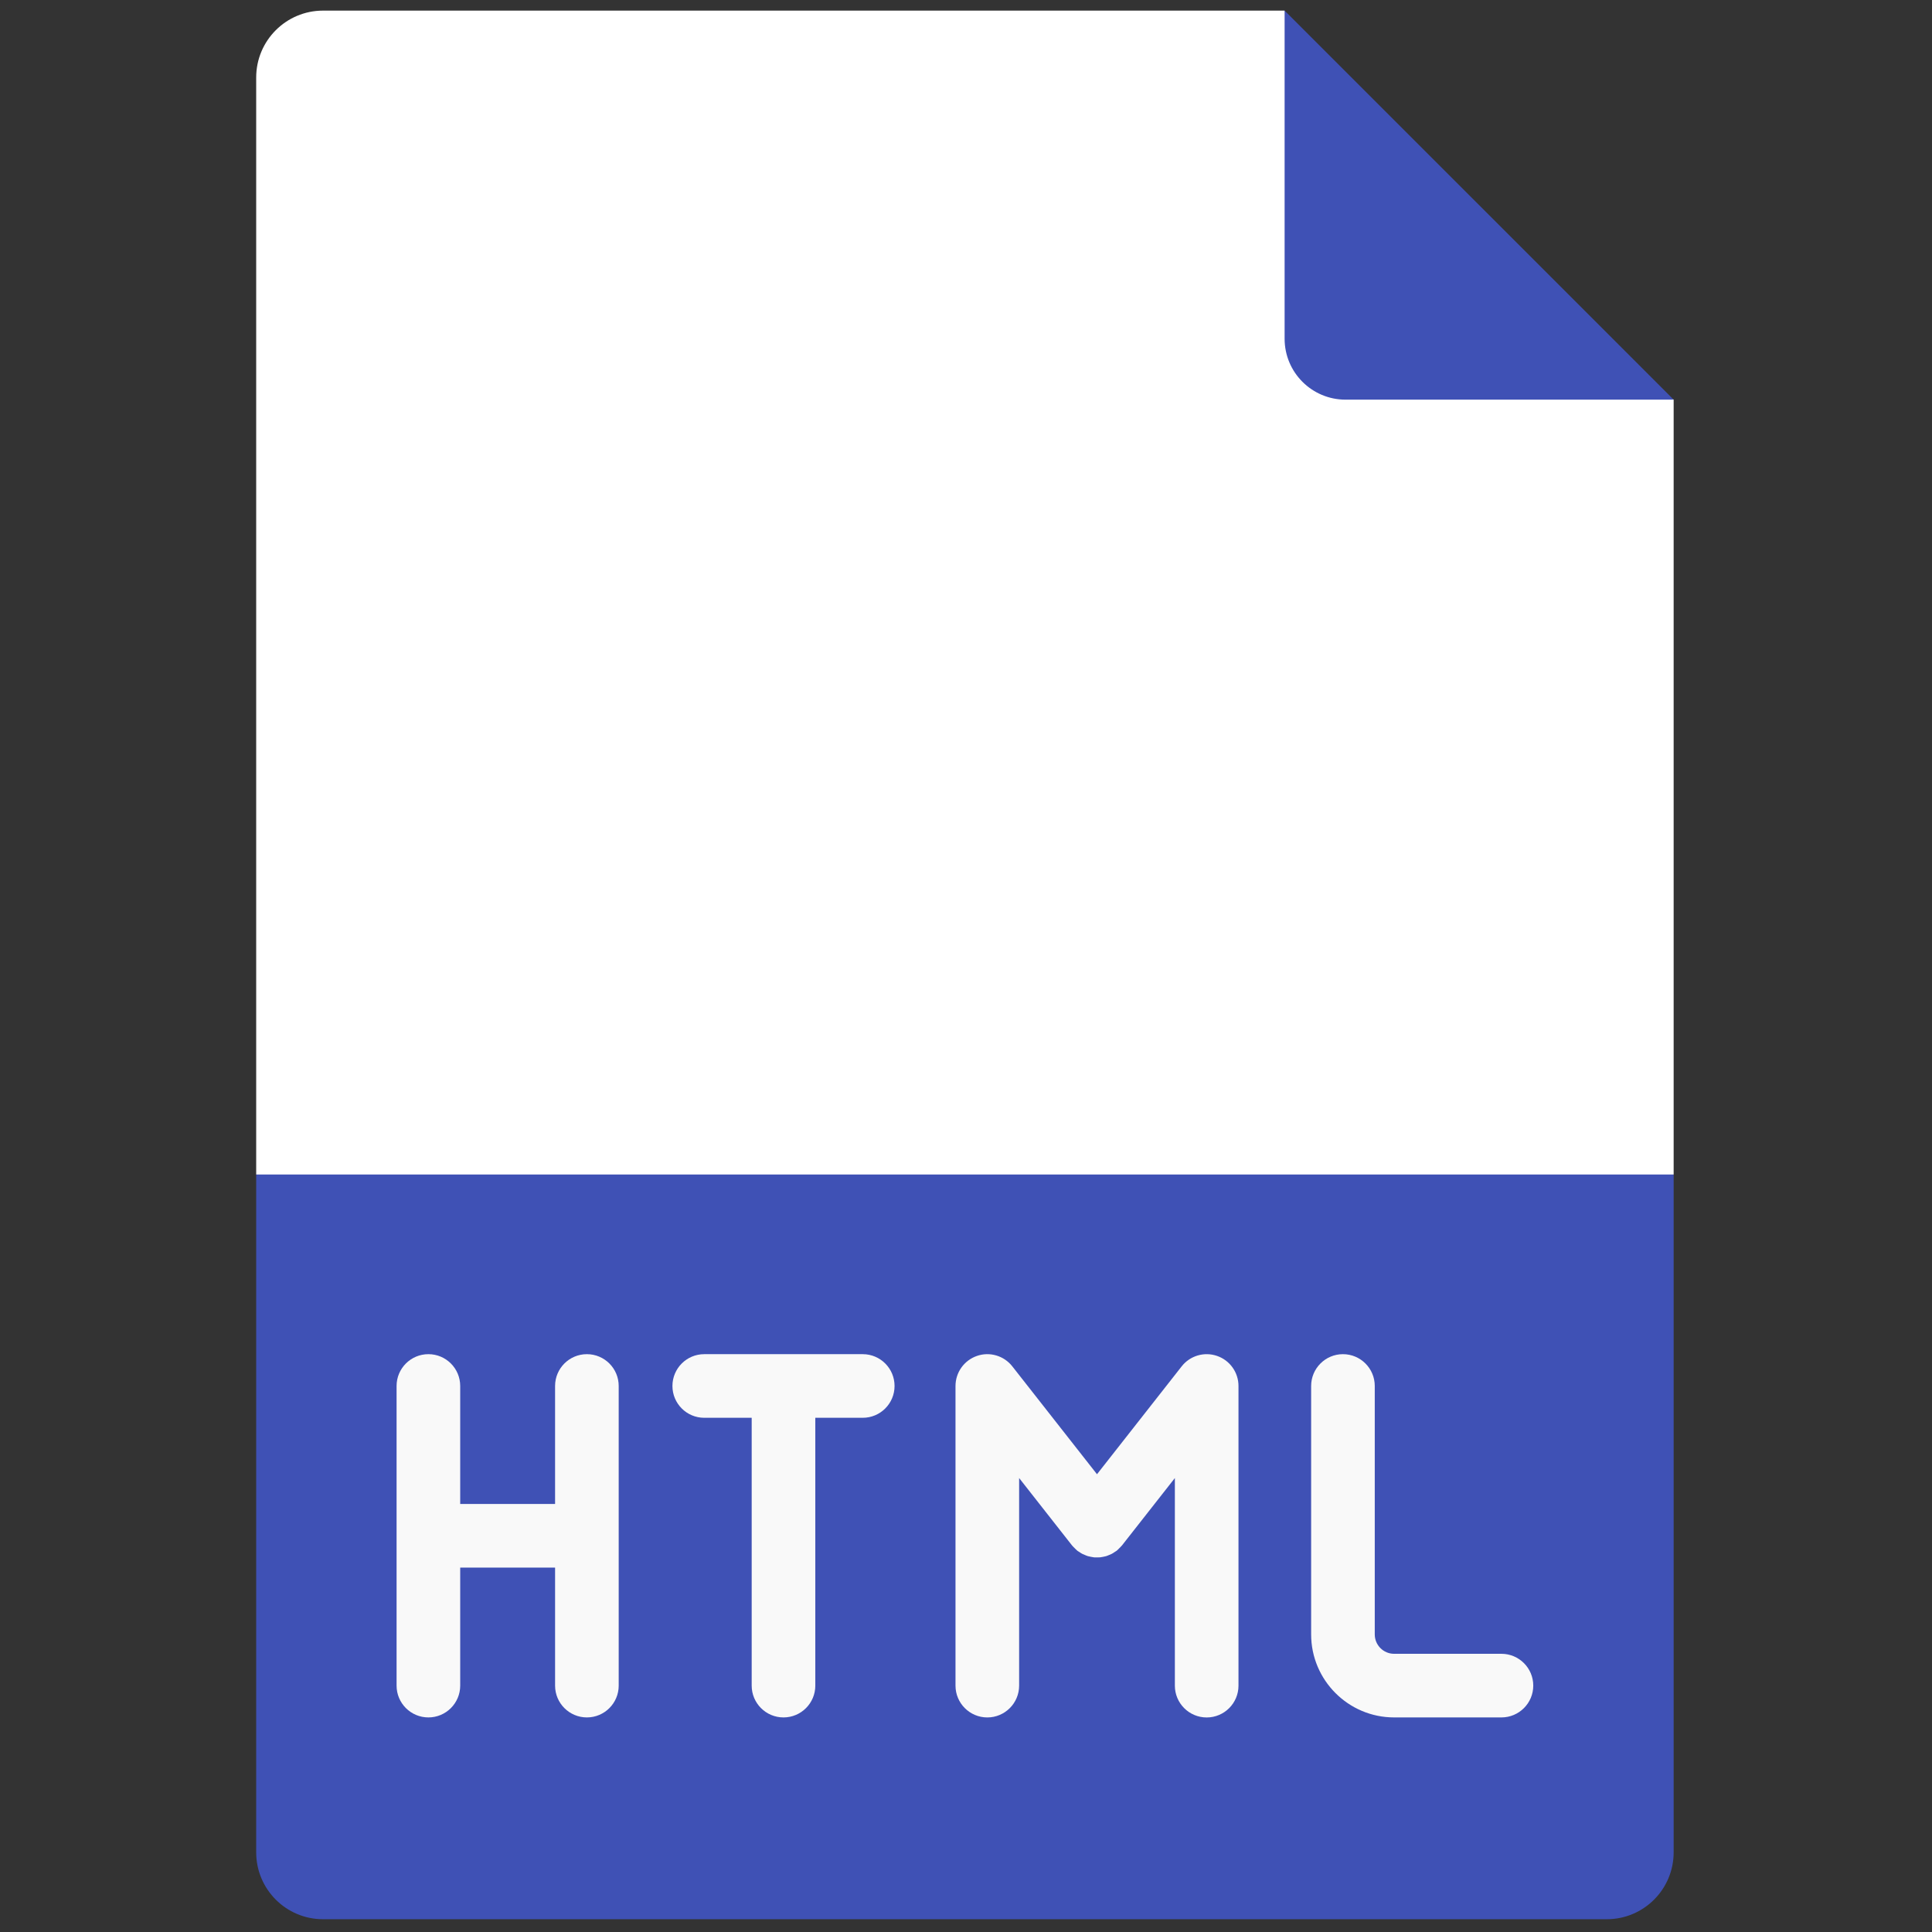
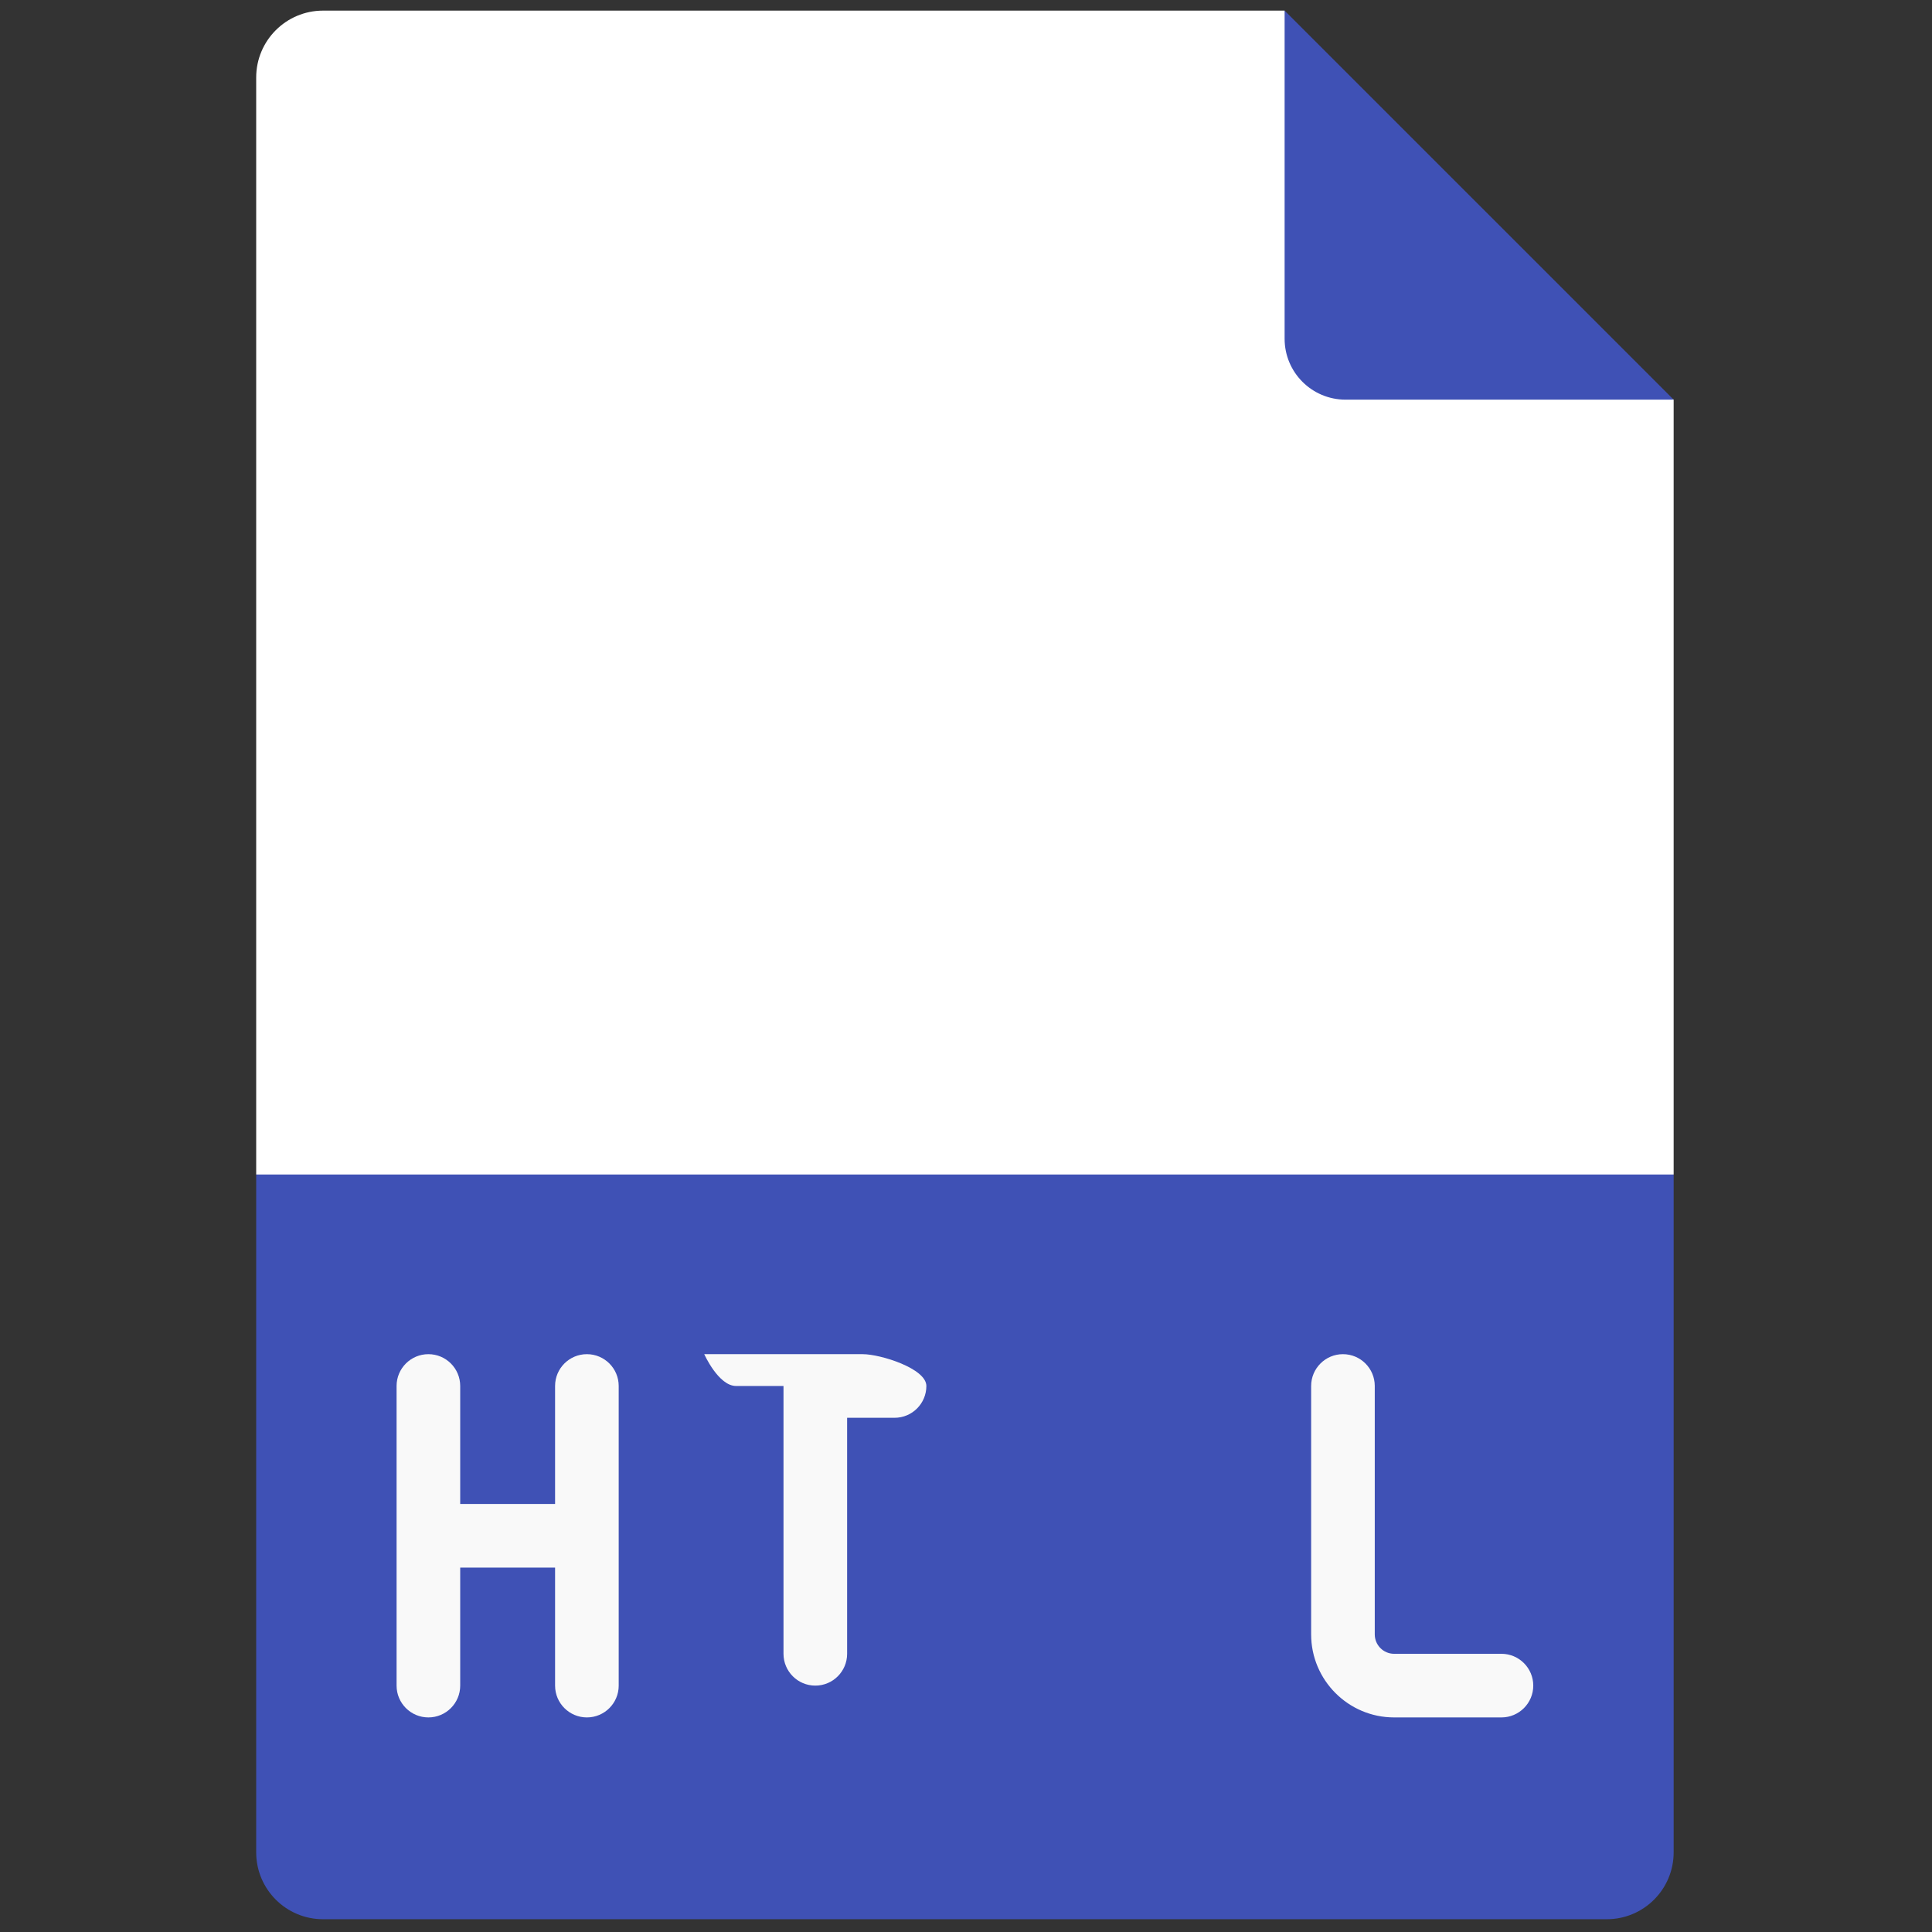
<svg xmlns="http://www.w3.org/2000/svg" version="1.1" width="256" height="256" viewBox="0 0 256 256" xml:space="preserve">
  <rect x="0" y="0" width="256" height="256" fill="#333333" stroke="none" />
  <defs>
</defs>
  <g style="stroke: none; stroke-width: 0; stroke-dasharray: none; stroke-linecap: butt; stroke-linejoin: miter; stroke-miterlimit: 10; fill: none; fill-rule: nonzero; opacity: 1;" transform="translate(1.407 1.407) scale(2.81 2.81)">
    <path d="M 11.58 54.882 v 31.965 c 0 1.741 1.412 3.153 3.153 3.153 h 60.534 c 1.741 0 3.153 -1.412 3.153 -3.153 V 54.882 C 56.073 47.881 33.792 47.838 11.58 54.882 z" style="stroke: none; stroke-width: 1; stroke-dasharray: none; stroke-linecap: butt; stroke-linejoin: miter; stroke-miterlimit: 10; fill: #3f51b5; fill-rule: nonzero; opacity: 1;" transform=" matrix(1 0 0 1 0 0) " stroke-linecap="round" />
    <path d="M 78.42 54.882 V 18.345 C 69.386 13.658 63.133 7.61 60.075 0 H 14.733 c -1.741 0 -3.153 1.412 -3.153 3.153 v 51.729 H 78.42 z" style="stroke: none; stroke-width: 1; stroke-dasharray: none; stroke-linecap: butt; stroke-linejoin: miter; stroke-miterlimit: 10; fill: #fff; fill-rule: nonzero; opacity: 1;" transform=" matrix(1 0 0 1 0 0) " stroke-linecap="round" />
    <path d="M 78.42 18.345 H 62.948 c -1.587 0 -2.873 -1.286 -2.873 -2.873 V 0 L 78.42 18.345 z" style="stroke: none; stroke-width: 1; stroke-dasharray: none; stroke-linecap: butt; stroke-linejoin: miter; stroke-miterlimit: 10; fill: #3f51b5; fill-rule: nonzero; opacity: 1;" transform=" matrix(1 0 0 1 0 0) " stroke-linecap="round" />
    <path d="M 70.3 80.484 h -5.061 c -2.157 0 -3.913 -1.756 -3.913 -3.914 V 64.855 c 0 -0.828 0.672 -1.5 1.5 -1.5 s 1.5 0.672 1.5 1.5 V 76.57 c 0 0.504 0.409 0.914 0.913 0.914 H 70.3 c 0.828 0 1.5 0.672 1.5 1.5 S 71.128 80.484 70.3 80.484 z" style="stroke: none; stroke-width: 1; stroke-dasharray: none; stroke-linecap: butt; stroke-linejoin: miter; stroke-miterlimit: 10; fill: rgb(249,249,249); fill-rule: nonzero; opacity: 1;" transform=" matrix(1 0 0 1 0 0) " stroke-linecap="round" />
    <path d="M 27.174 63.355 c -0.829 0 -1.5 0.672 -1.5 1.5 v 5.564 H 21.2 v -5.564 c 0 -0.828 -0.671 -1.5 -1.5 -1.5 s -1.5 0.672 -1.5 1.5 v 14.129 c 0 0.828 0.671 1.5 1.5 1.5 s 1.5 -0.672 1.5 -1.5 V 73.42 h 4.474 v 5.564 c 0 0.828 0.671 1.5 1.5 1.5 s 1.5 -0.672 1.5 -1.5 V 64.855 C 28.674 64.027 28.002 63.355 27.174 63.355 z" style="stroke: none; stroke-width: 1; stroke-dasharray: none; stroke-linecap: butt; stroke-linejoin: miter; stroke-miterlimit: 10; fill: rgb(249,249,249); fill-rule: nonzero; opacity: 1;" transform=" matrix(1 0 0 1 0 0) " stroke-linecap="round" />
-     <path d="M 40.183 63.355 h -7.475 c -0.829 0 -1.5 0.672 -1.5 1.5 s 0.671 1.5 1.5 1.5 h 2.237 v 12.629 c 0 0.828 0.671 1.5 1.5 1.5 s 1.5 -0.672 1.5 -1.5 V 66.355 h 2.237 c 0.829 0 1.5 -0.672 1.5 -1.5 S 41.011 63.355 40.183 63.355 z" style="stroke: none; stroke-width: 1; stroke-dasharray: none; stroke-linecap: butt; stroke-linejoin: miter; stroke-miterlimit: 10; fill: rgb(249,249,249); fill-rule: nonzero; opacity: 1;" transform=" matrix(1 0 0 1 0 0) " stroke-linecap="round" />
-     <path d="M 56.891 63.438 c -0.604 -0.209 -1.274 -0.013 -1.67 0.492 l -3.993 5.087 l -3.993 -5.087 c -0.396 -0.505 -1.068 -0.702 -1.669 -0.492 c -0.604 0.209 -1.01 0.778 -1.01 1.418 v 14.129 c 0 0.828 0.671 1.5 1.5 1.5 c 0.828 0 1.5 -0.672 1.5 -1.5 v -9.789 l 2.493 3.176 c 0.005 0.007 0.012 0.011 0.017 0.018 c 0.032 0.04 0.07 0.075 0.107 0.111 c 0.037 0.037 0.072 0.075 0.111 0.107 c 0.007 0.005 0.011 0.012 0.018 0.017 c 0.028 0.022 0.058 0.036 0.087 0.055 c 0.047 0.032 0.094 0.065 0.144 0.091 c 0.042 0.022 0.086 0.038 0.129 0.056 c 0.046 0.019 0.091 0.039 0.139 0.053 c 0.048 0.014 0.096 0.022 0.144 0.032 c 0.046 0.009 0.092 0.019 0.138 0.024 c 0.048 0.005 0.096 0.003 0.144 0.003 s 0.096 0.001 0.145 -0.003 c 0.047 -0.005 0.092 -0.015 0.138 -0.023 c 0.049 -0.009 0.097 -0.018 0.145 -0.032 c 0.047 -0.014 0.092 -0.034 0.138 -0.053 c 0.044 -0.018 0.087 -0.034 0.13 -0.056 c 0.05 -0.026 0.096 -0.059 0.144 -0.091 c 0.029 -0.019 0.059 -0.034 0.087 -0.055 c 0.007 -0.005 0.011 -0.012 0.018 -0.017 c 0.04 -0.032 0.075 -0.07 0.111 -0.107 c 0.037 -0.037 0.075 -0.072 0.107 -0.111 c 0.005 -0.007 0.012 -0.011 0.017 -0.018 l 2.493 -3.176 v 9.789 c 0 0.828 0.672 1.5 1.5 1.5 s 1.5 -0.672 1.5 -1.5 V 64.855 C 57.9 64.216 57.495 63.646 56.891 63.438 z" style="stroke: none; stroke-width: 1; stroke-dasharray: none; stroke-linecap: butt; stroke-linejoin: miter; stroke-miterlimit: 10; fill: rgb(249,249,249); fill-rule: nonzero; opacity: 1;" transform=" matrix(1 0 0 1 0 0) " stroke-linecap="round" />
+     <path d="M 40.183 63.355 h -7.475 s 0.671 1.5 1.5 1.5 h 2.237 v 12.629 c 0 0.828 0.671 1.5 1.5 1.5 s 1.5 -0.672 1.5 -1.5 V 66.355 h 2.237 c 0.829 0 1.5 -0.672 1.5 -1.5 S 41.011 63.355 40.183 63.355 z" style="stroke: none; stroke-width: 1; stroke-dasharray: none; stroke-linecap: butt; stroke-linejoin: miter; stroke-miterlimit: 10; fill: rgb(249,249,249); fill-rule: nonzero; opacity: 1;" transform=" matrix(1 0 0 1 0 0) " stroke-linecap="round" />
  </g>
</svg>